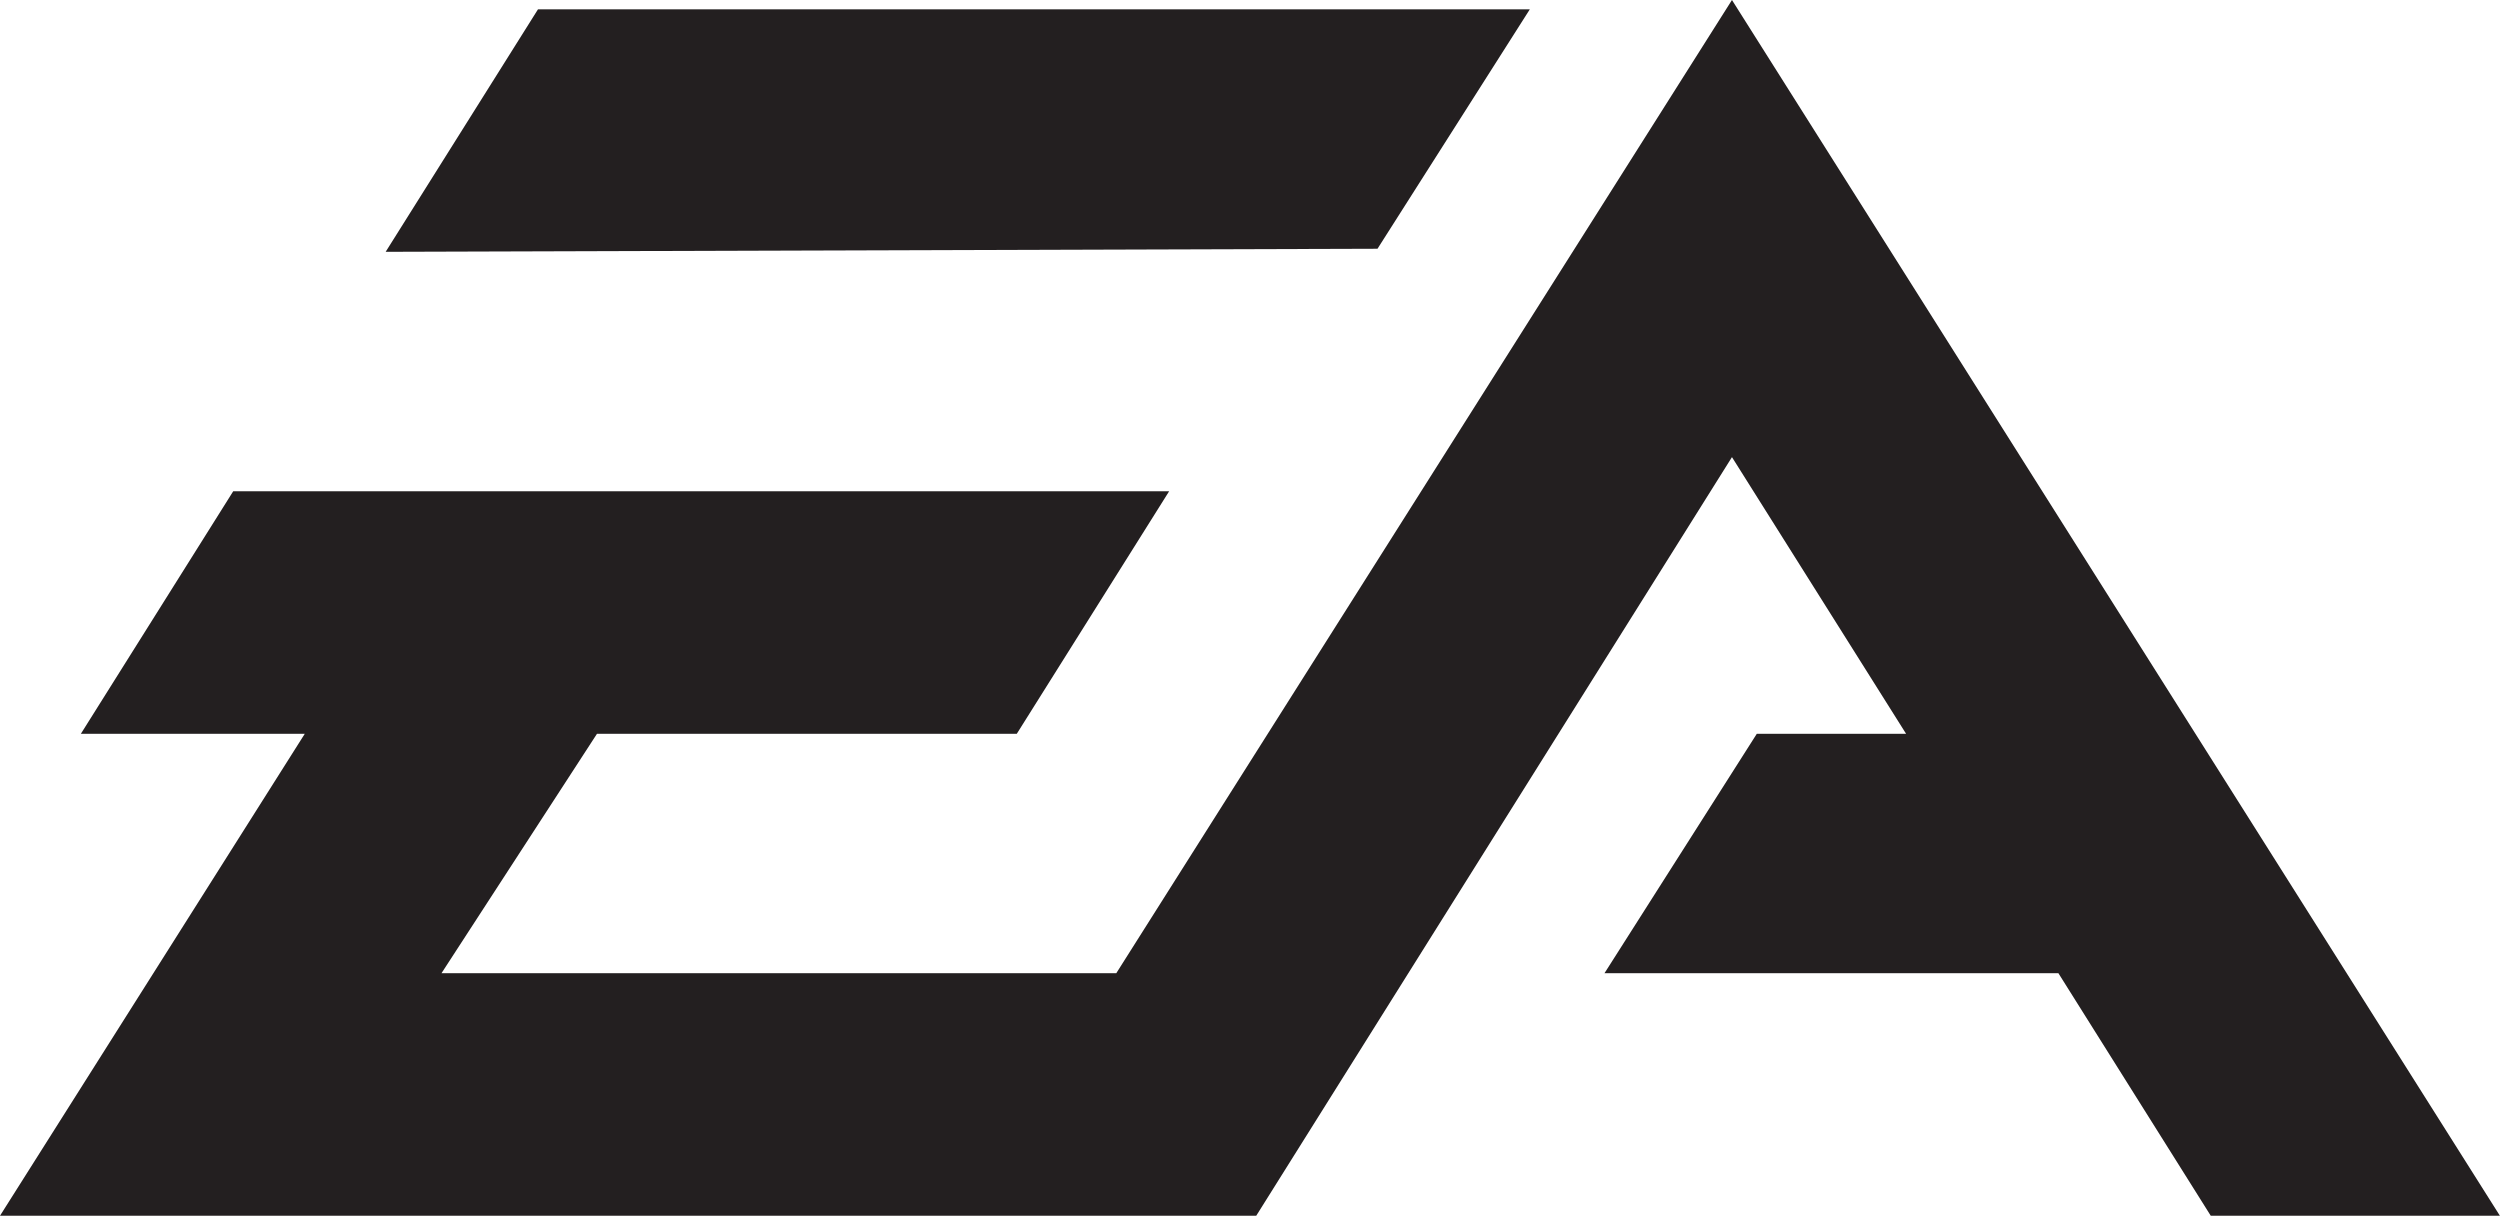
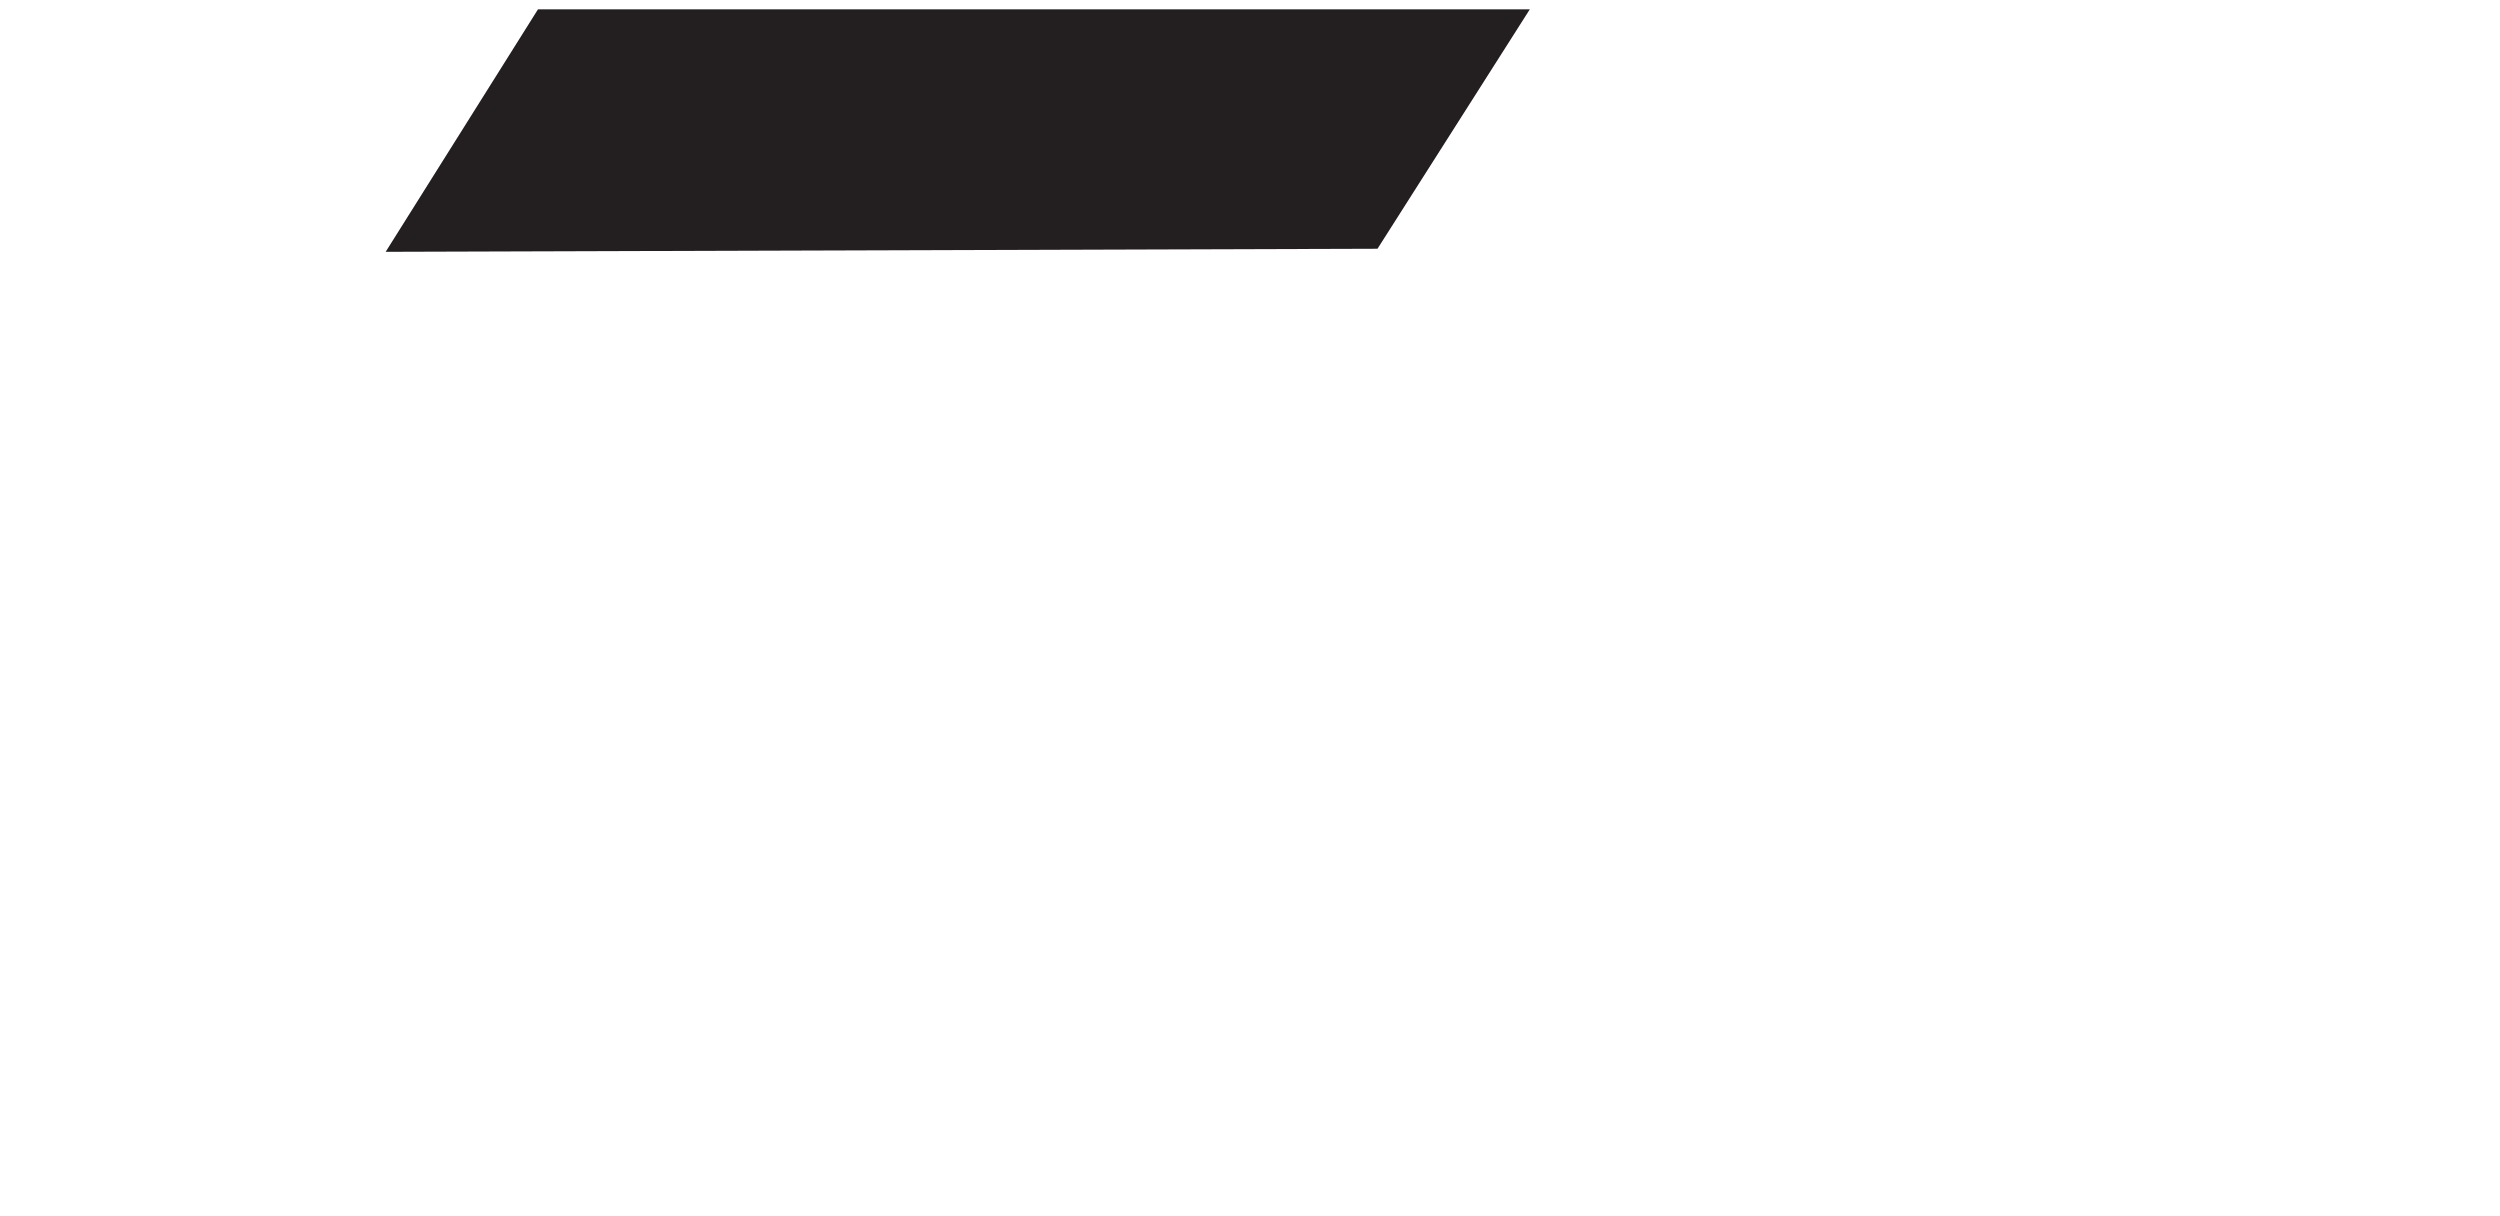
<svg xmlns="http://www.w3.org/2000/svg" id="Layer_1" data-name="Layer 1" version="1.1" viewBox="0 0 236.48 115">
  <defs>
    <style>
      .cls-1 {
        fill: #231f20;
        fill-rule: evenodd;
        stroke-width: 0px;
      }
    </style>
  </defs>
  <g id="layer1">
-     <path id="path2416" class="cls-1" d="M163.83,0l-58.24,92.06h-63.83l14.71-22.65h39.71l14.41-22.94H22.06l-14.41,22.94h21.18L0,115h118.83l45-71.76,16.47,26.17h-14.12l-14.41,22.65h42.94l14.41,22.94h27.35L163.83,0" />
-     <path id="path2418" class="cls-1" d="M144.71.88H50.89l-14.41,22.94,93.82-.29L144.71.88" />
+     <path id="path2418" class="cls-1" d="M144.71.88H50.89l-14.41,22.94,93.82-.29" />
  </g>
</svg>